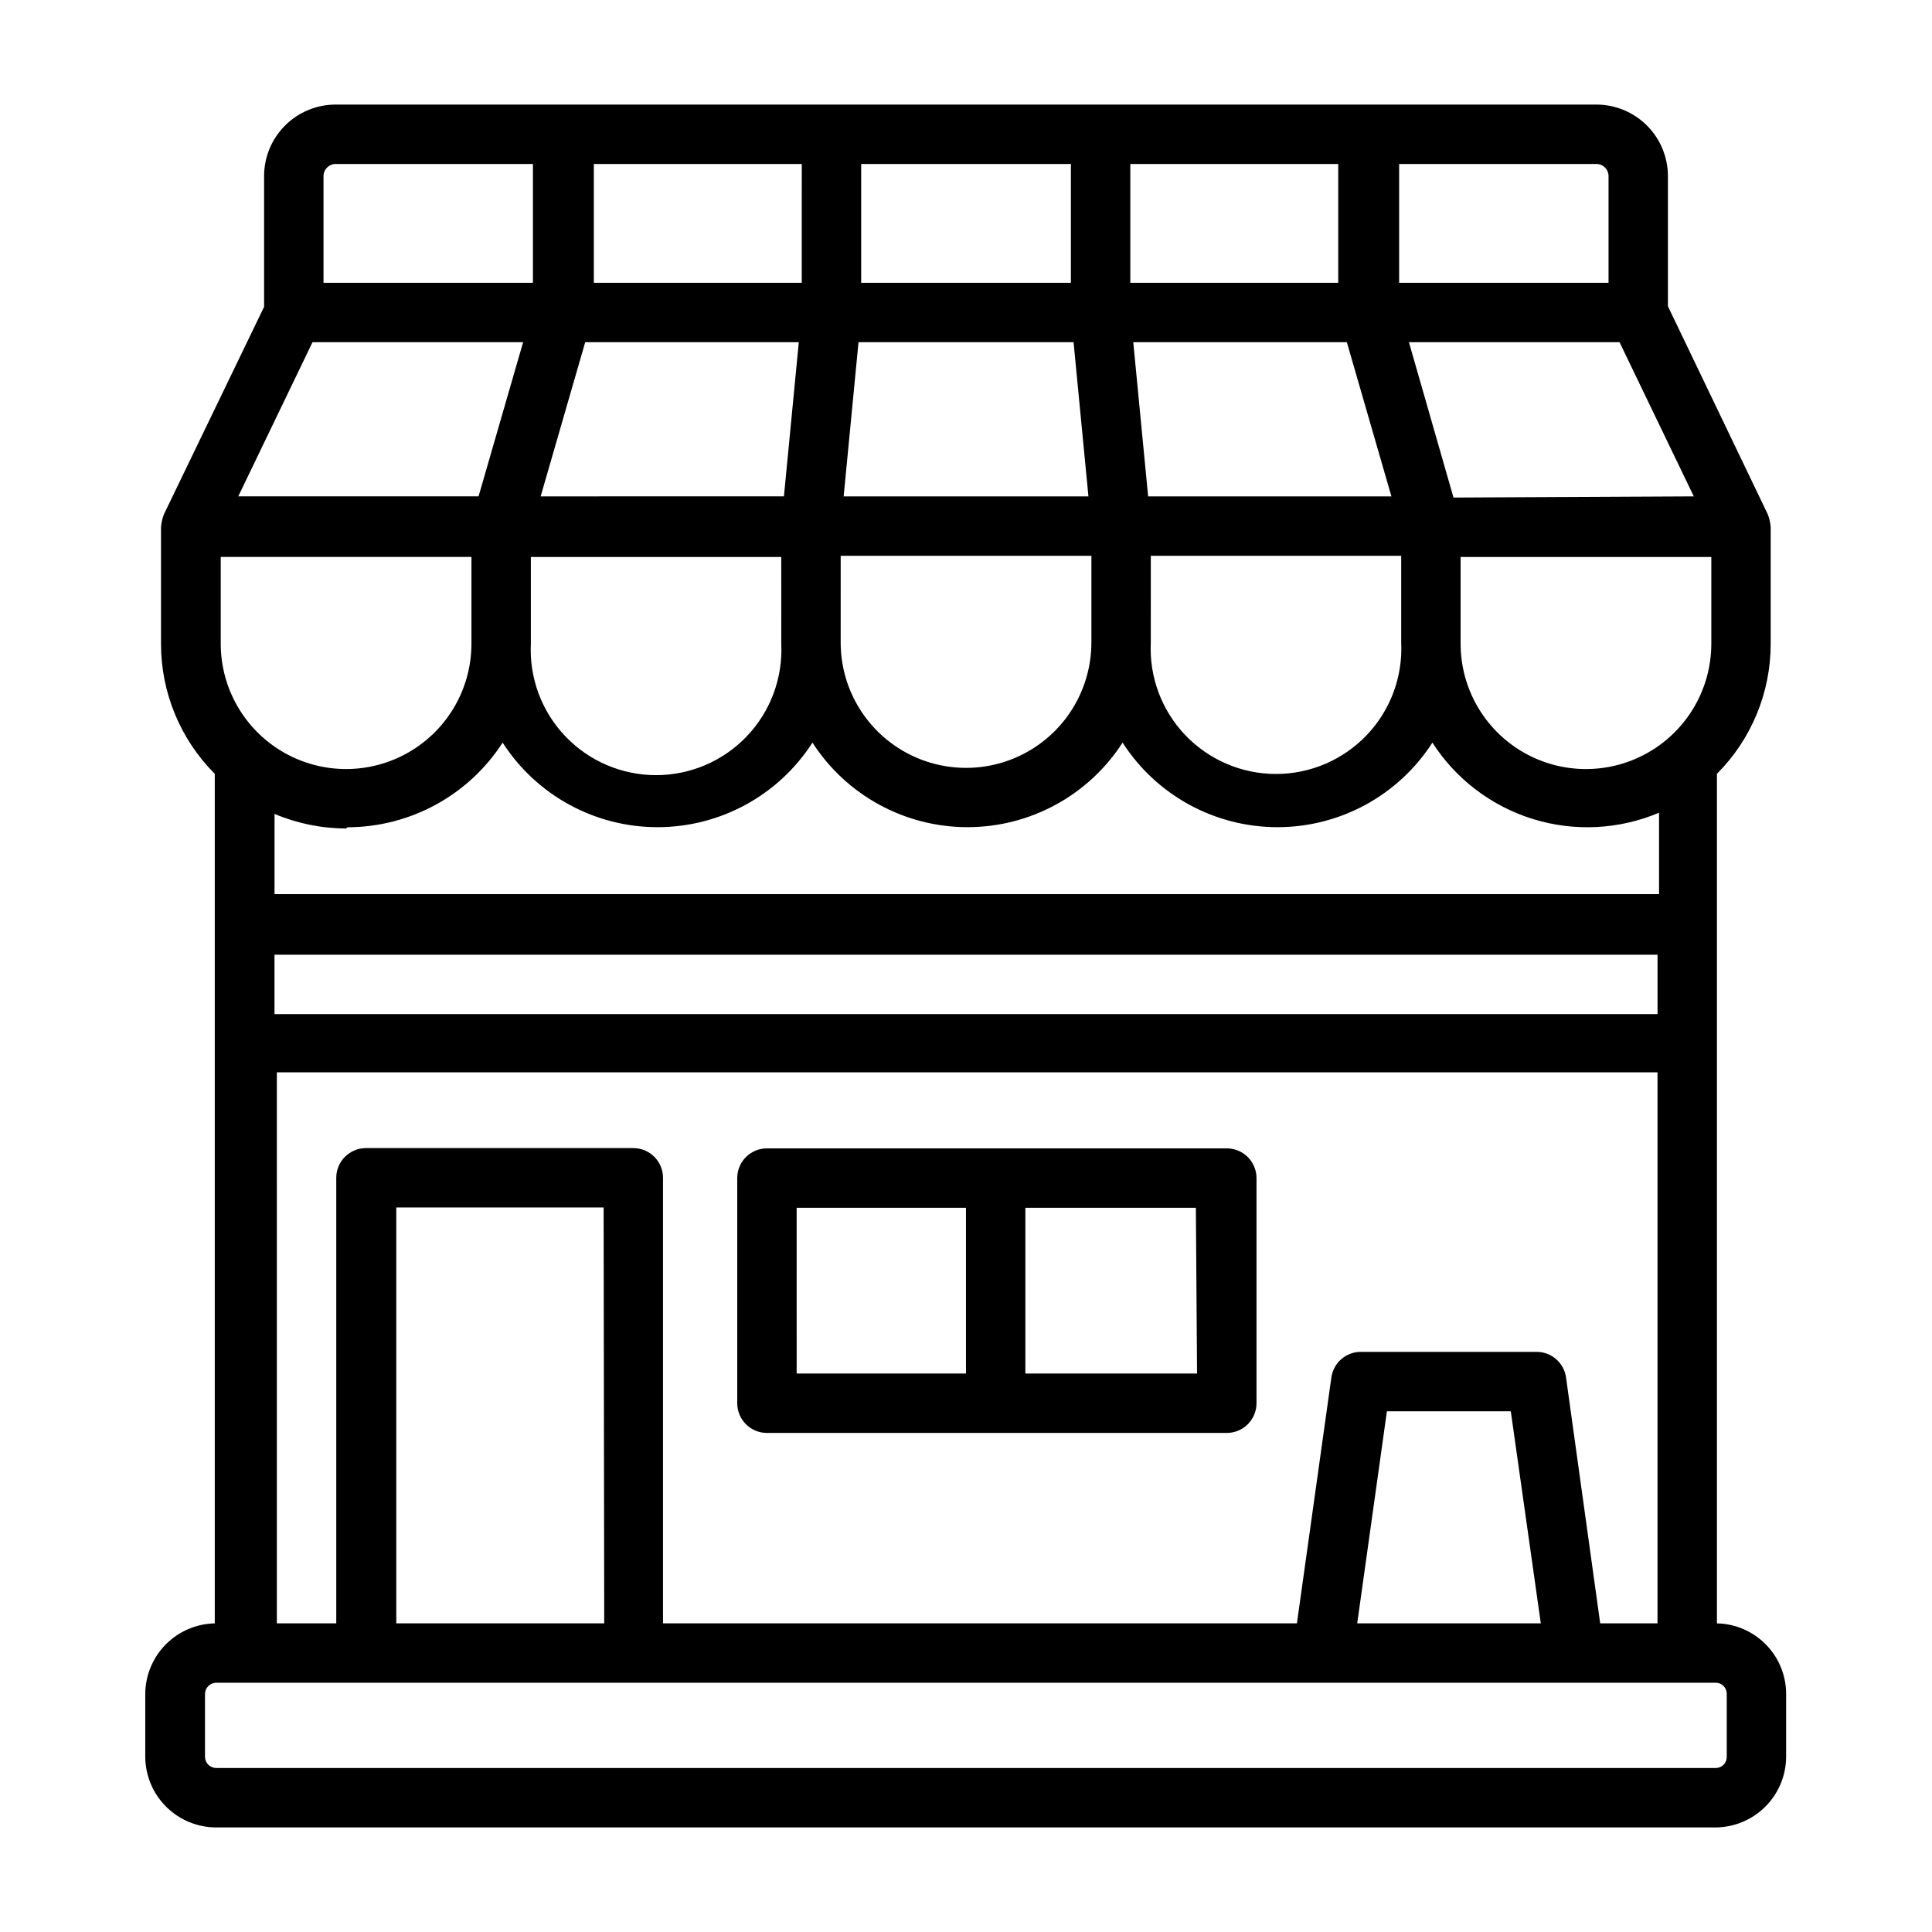
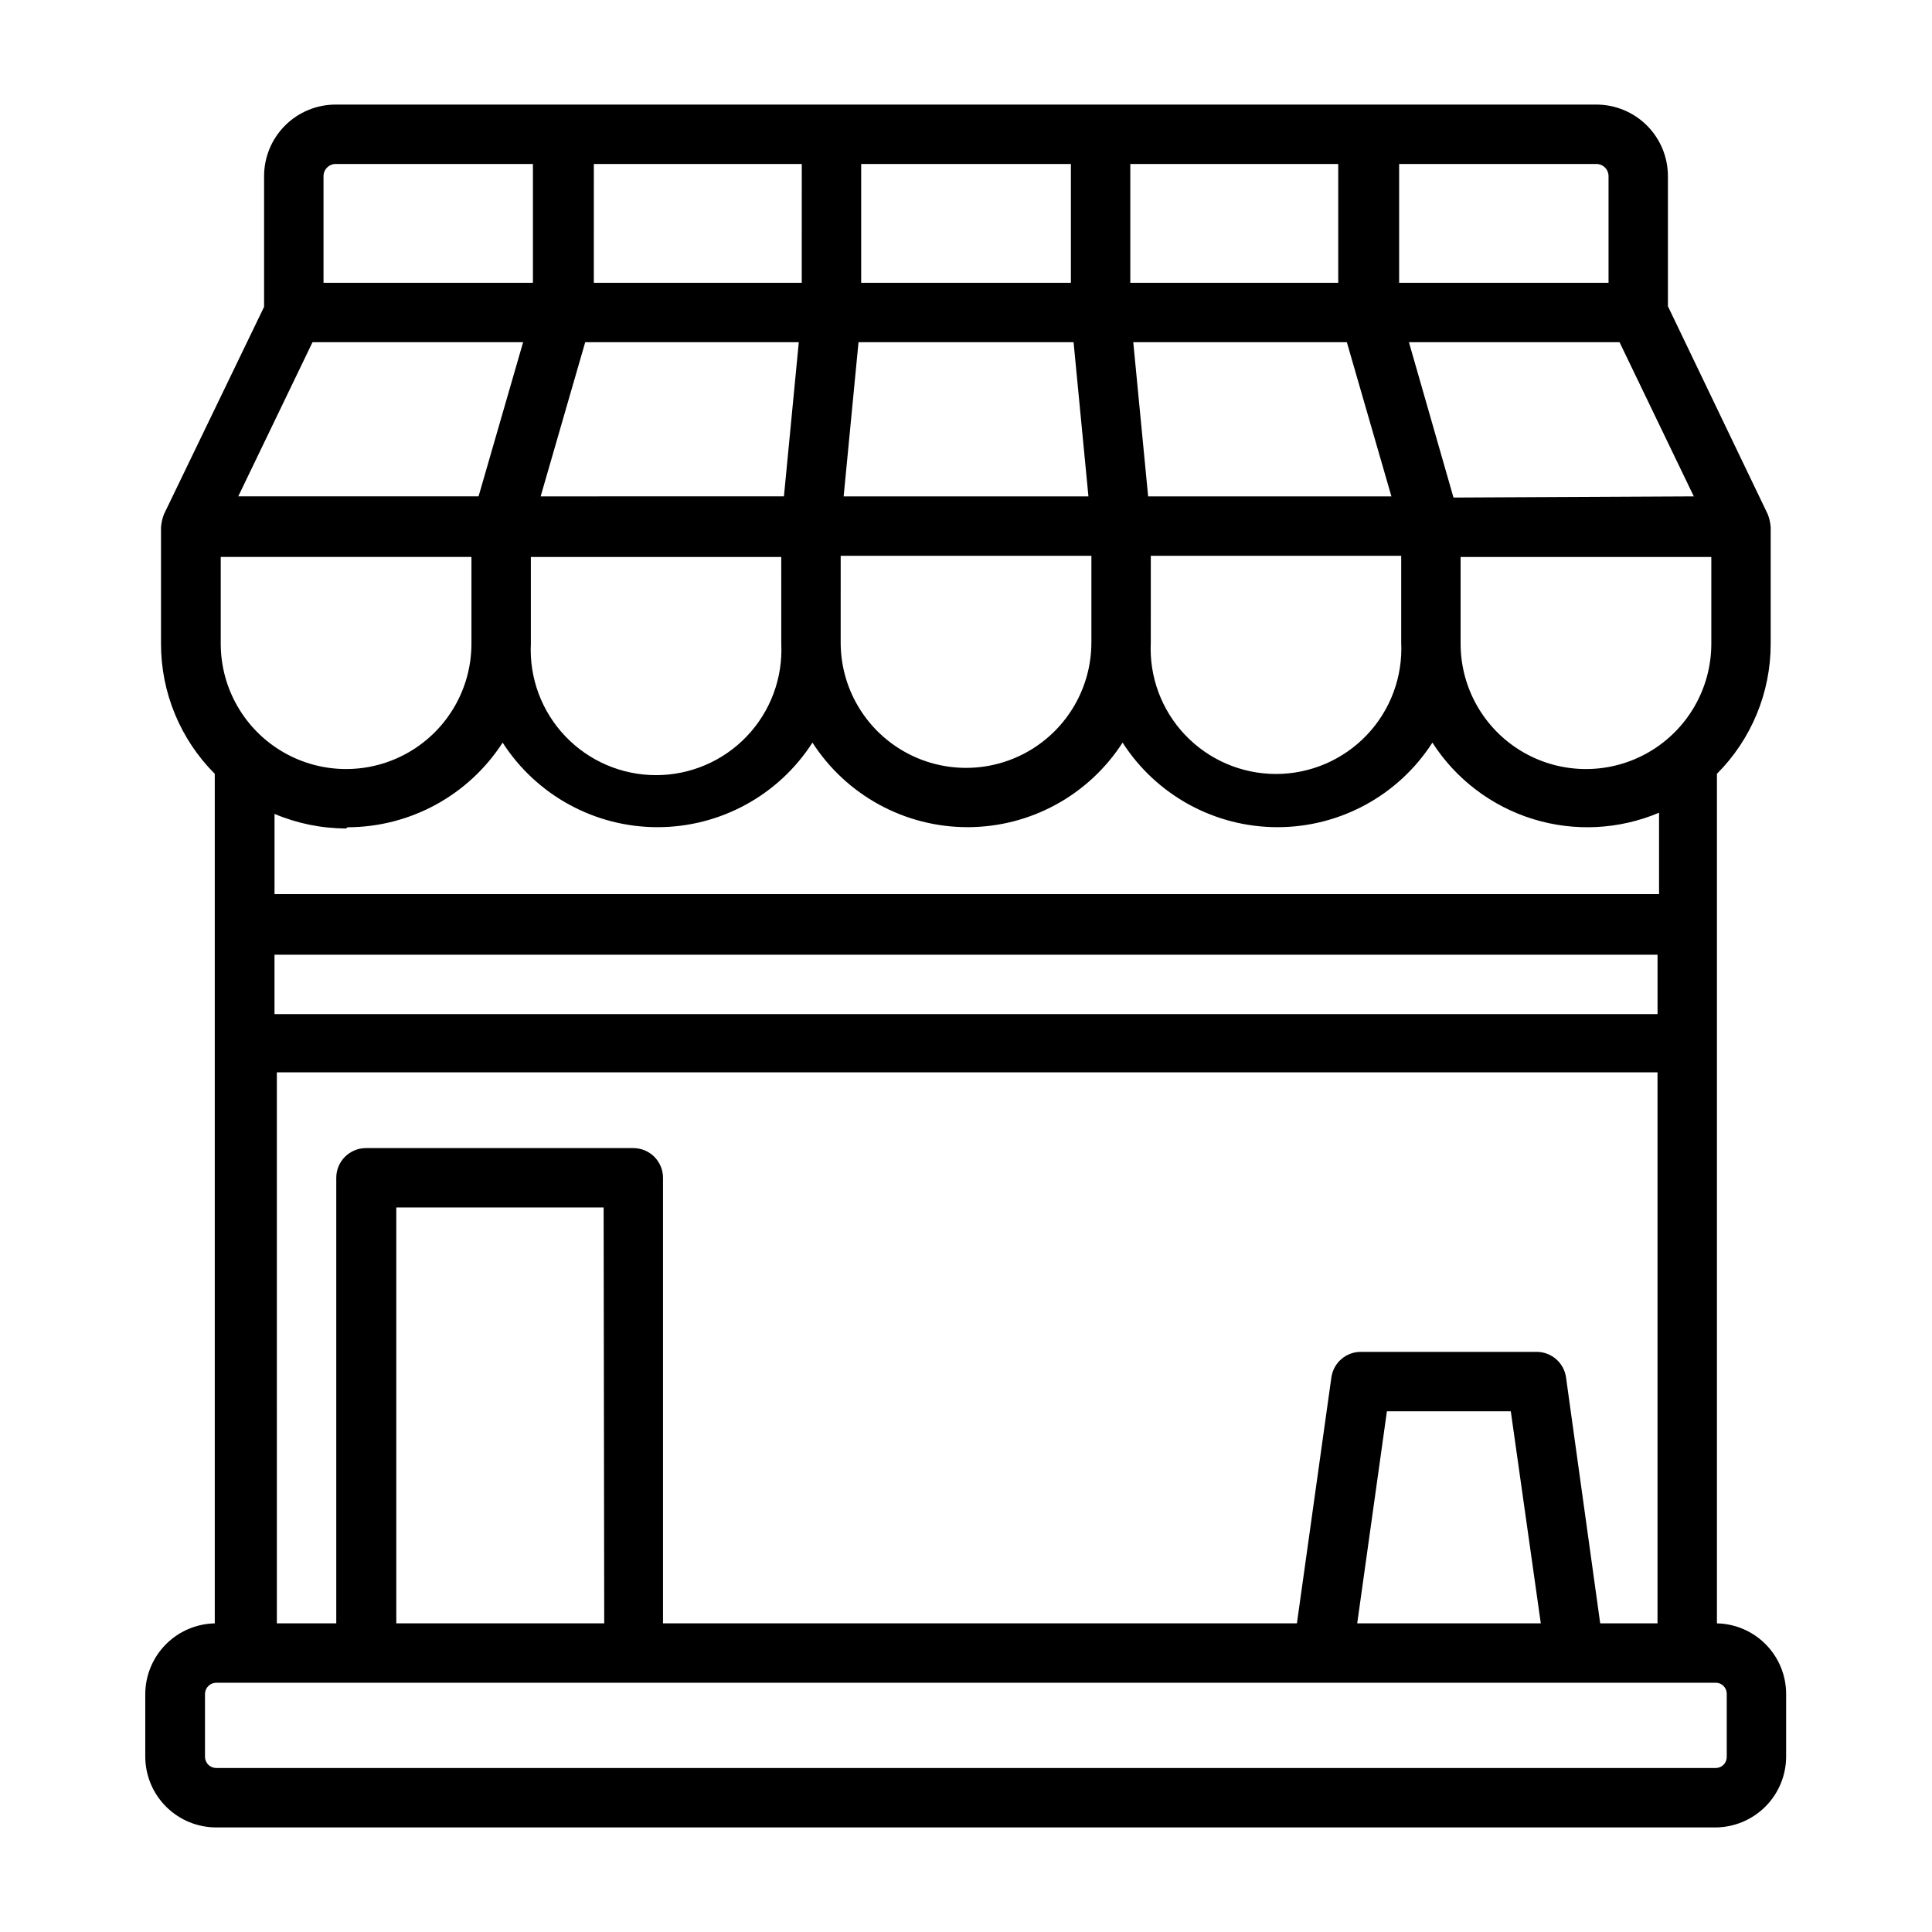
<svg xmlns="http://www.w3.org/2000/svg" fill="#000000" width="800px" height="800px" version="1.1" viewBox="144 144 512 512">
  <g>
    <path d="m201.39 628.29h397.22c4.961-0.023 9.715-2.004 13.227-5.512 3.508-3.508 5.488-8.262 5.508-13.227v-16.609c0.004-4.902-1.918-9.609-5.348-13.109-3.426-3.504-8.094-5.523-12.992-5.625v-225.14c9.133-9.148 14.262-21.551 14.246-34.48v-30.855c-0.082-1.191-0.348-2.359-0.785-3.465l-26.449-55.105v-34.48c0-5.031-2-9.855-5.559-13.414-3.559-3.559-8.383-5.555-13.414-5.555h-334.09c-5.031 0-9.855 1.996-13.414 5.555-3.559 3.559-5.555 8.383-5.555 13.414v34.637l-26.531 54.949c-0.426 1.109-0.691 2.277-0.785 3.465v30.859-0.004c-0.016 12.93 5.113 25.332 14.246 34.48v225.14c-4.906 0.102-9.578 2.117-13.02 5.617-3.445 3.504-5.379 8.207-5.398 13.117v16.609c0.02 4.992 2.019 9.77 5.566 13.281 3.543 3.516 8.336 5.477 13.324 5.457zm366.68-54.082-9.055-65.18c-0.551-3.914-3.918-6.809-7.871-6.769h-46.445c-3.949-0.039-7.316 2.856-7.871 6.769l-9.133 65.18h-167.99v-118.08c0-2.086-0.828-4.09-2.305-5.566-1.477-1.477-3.481-2.305-5.566-2.305h-70.848c-4.348 0-7.871 3.523-7.871 7.871v118.08h-15.742l-0.004-146.03h365.89v146.03zm-15.742 0h-48.652l7.871-56.207h32.828zm-248.2 0h-55.105v-110.21h54.945zm-101.63-282.61h66.441v22.984c0 11.871-6.332 22.836-16.609 28.77-10.277 5.934-22.941 5.934-33.223 0-10.277-5.934-16.609-16.898-16.609-28.77zm14.25 105.41h366.52v15.742h-366.52zm380.77-82.422c0 11.871-6.332 22.836-16.609 28.77-10.277 5.934-22.941 5.934-33.223 0-10.277-5.934-16.609-16.898-16.609-28.77v-22.984h66.441zm-246.47 0c0.441 9.082-2.856 17.945-9.125 24.527-6.269 6.586-14.965 10.309-24.055 10.309-9.094 0-17.785-3.723-24.055-10.309-6.273-6.582-9.57-15.445-9.129-24.527v-22.984h66.359zm77.461-79.898 3.938 40.855h-64.867l3.938-40.855zm-61.715 56.602h66.441v22.984h-0.004c0 11.867-6.332 22.832-16.609 28.77-10.277 5.934-22.941 5.934-33.223 0-10.277-5.938-16.609-16.902-16.609-28.77zm82.184 0h66.359v22.984c0.441 9.078-2.856 17.945-9.125 24.527s-14.965 10.309-24.055 10.309c-9.094 0-17.785-3.727-24.055-10.309-6.273-6.582-9.57-15.449-9.129-24.527zm-0.707-15.742-3.941-40.859h56.602l11.809 40.855zm-4.727-56.605v-31.488h55.105v31.488zm-15.742 0h-55.578v-31.488h55.578zm-71.324 0h-55.105l0.004-31.488h55.105zm-57.387 15.742h56.602l-3.938 40.855-64.473 0.004zm-62.977 128.55c16.613-0.035 32.082-8.477 41.094-22.434 8.98 13.969 24.445 22.41 41.051 22.41 16.605 0 32.074-8.441 41.055-22.41 9 13.965 24.477 22.406 41.09 22.406 16.617 0 32.094-8.441 41.094-22.406 8.98 13.969 24.445 22.41 41.051 22.41 16.605 0 32.074-8.441 41.055-22.41 6.215 9.68 15.652 16.848 26.641 20.25 10.988 3.398 22.828 2.805 33.422-1.672v21.57h-366.91v-21.254c6.004 2.535 12.453 3.848 18.973 3.856zm293.08-87.379-11.809-41.168h55.812l19.68 40.855zm41.09-85.176v28.262h-55.496v-31.488h52.27c0.855 0 1.676 0.34 2.281 0.945 0.605 0.605 0.945 1.426 0.945 2.281zm-337.32-3.227h52.27v31.488h-55.496v-28.262c0-1.781 1.445-3.227 3.227-3.227zm-6.141 47.234h55.812l-11.809 40.855h-63.684zm-28.496 358.25c0-0.809 0.328-1.578 0.906-2.144 0.578-0.562 1.359-0.867 2.164-0.848h397.22c0.801-0.02 1.574 0.289 2.141 0.852 0.566 0.566 0.871 1.34 0.852 2.141v16.609c0.02 0.801-0.285 1.574-0.852 2.141s-1.34 0.875-2.141 0.852h-397.22c-0.805 0.02-1.586-0.285-2.164-0.848s-0.906-1.336-0.906-2.144z" />
-     <path d="m469.11 448.33h-121.86c-4.348 0-7.875 3.523-7.875 7.871v59.672c0 2.086 0.832 4.09 2.309 5.566 1.473 1.477 3.477 2.305 5.566 2.305h121.86c2.09 0 4.09-0.828 5.566-2.305 1.477-1.477 2.309-3.481 2.309-5.566v-59.672c0-2.086-0.832-4.09-2.309-5.566-1.477-1.473-3.477-2.305-5.566-2.305zm-113.99 15.742 44.875 0.004v43.926h-44.871zm106.11 43.926-45.496 0.004v-43.926h45.184z" />
  </g>
</svg>